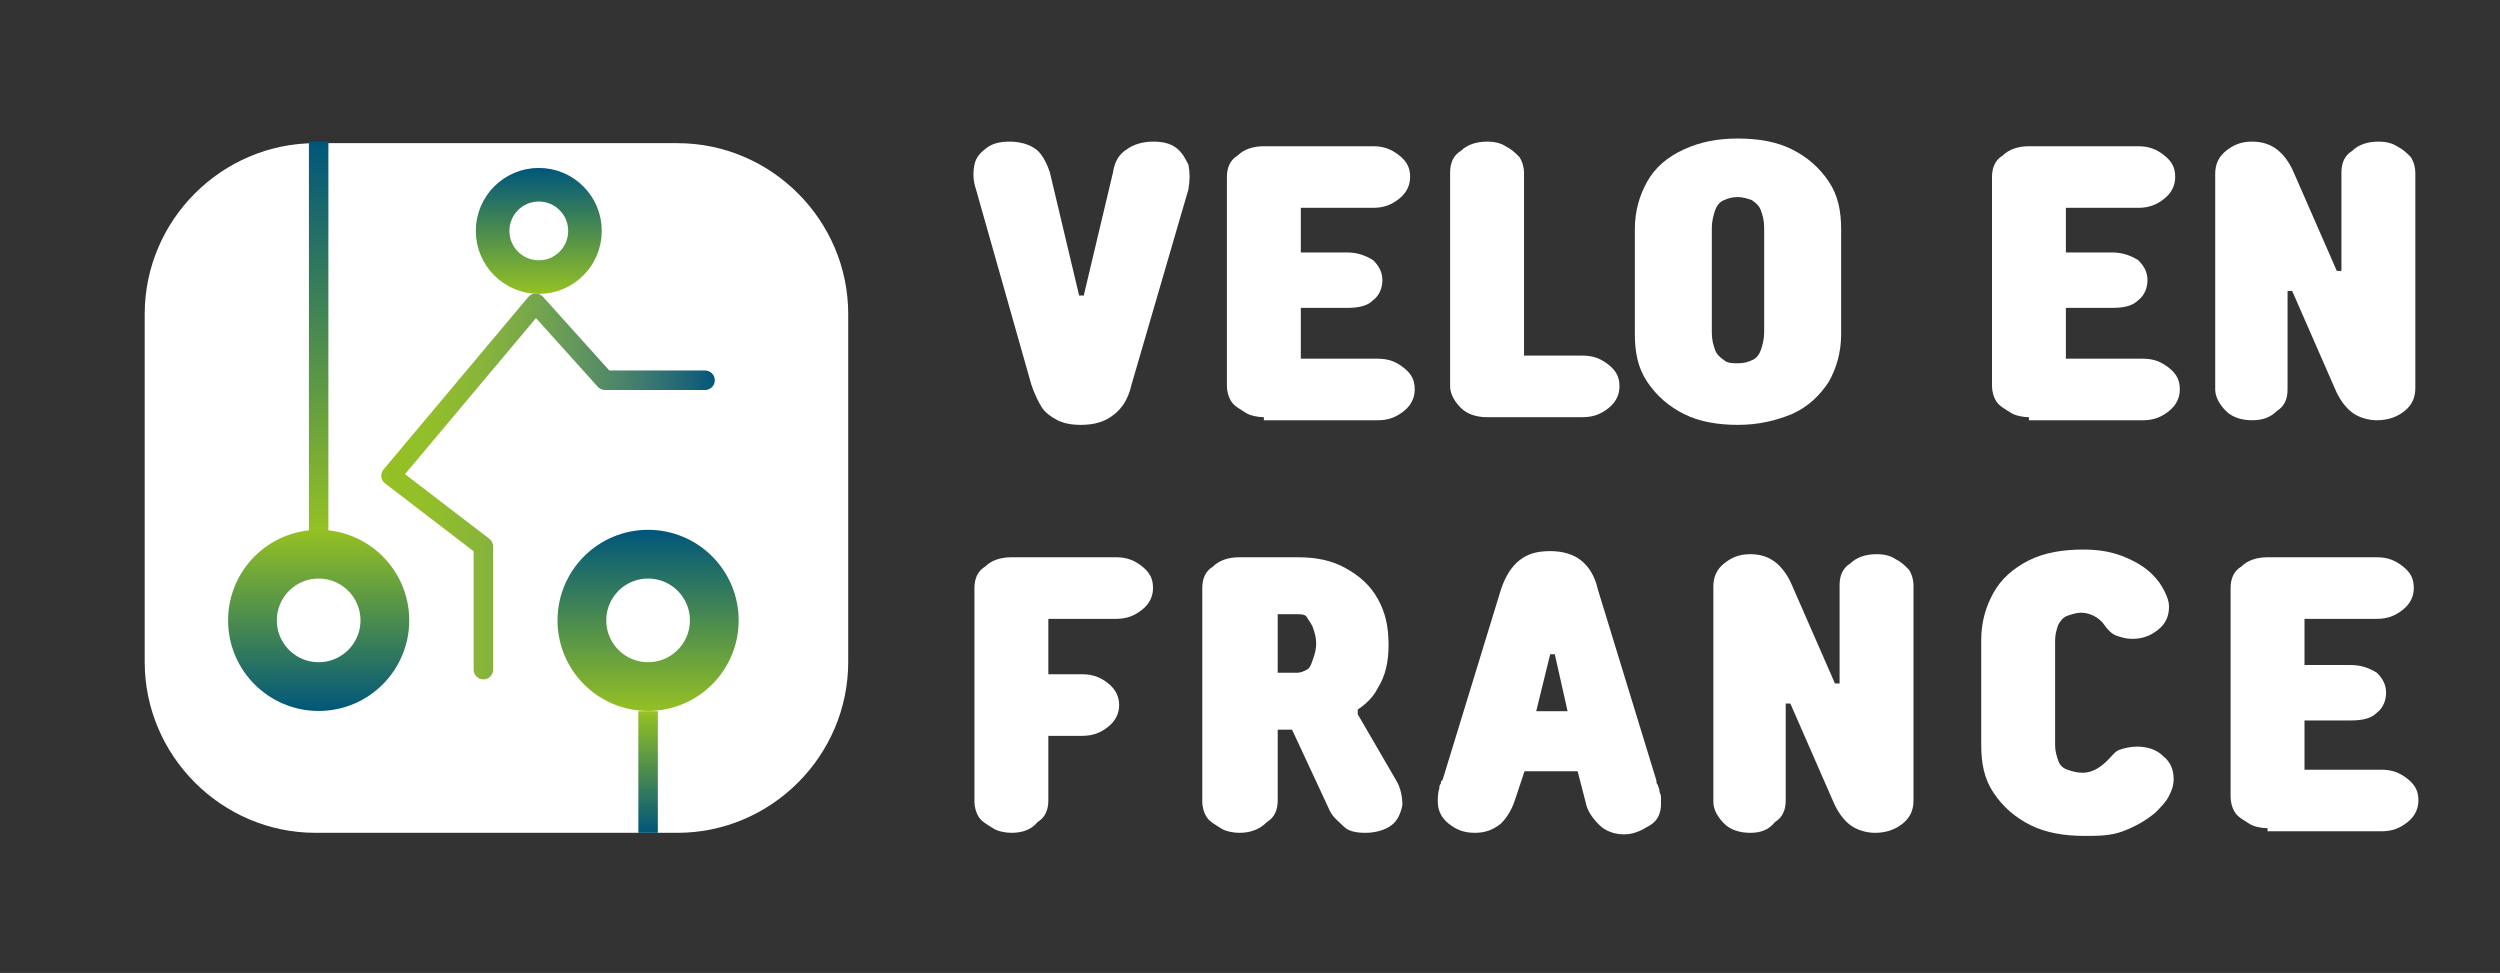
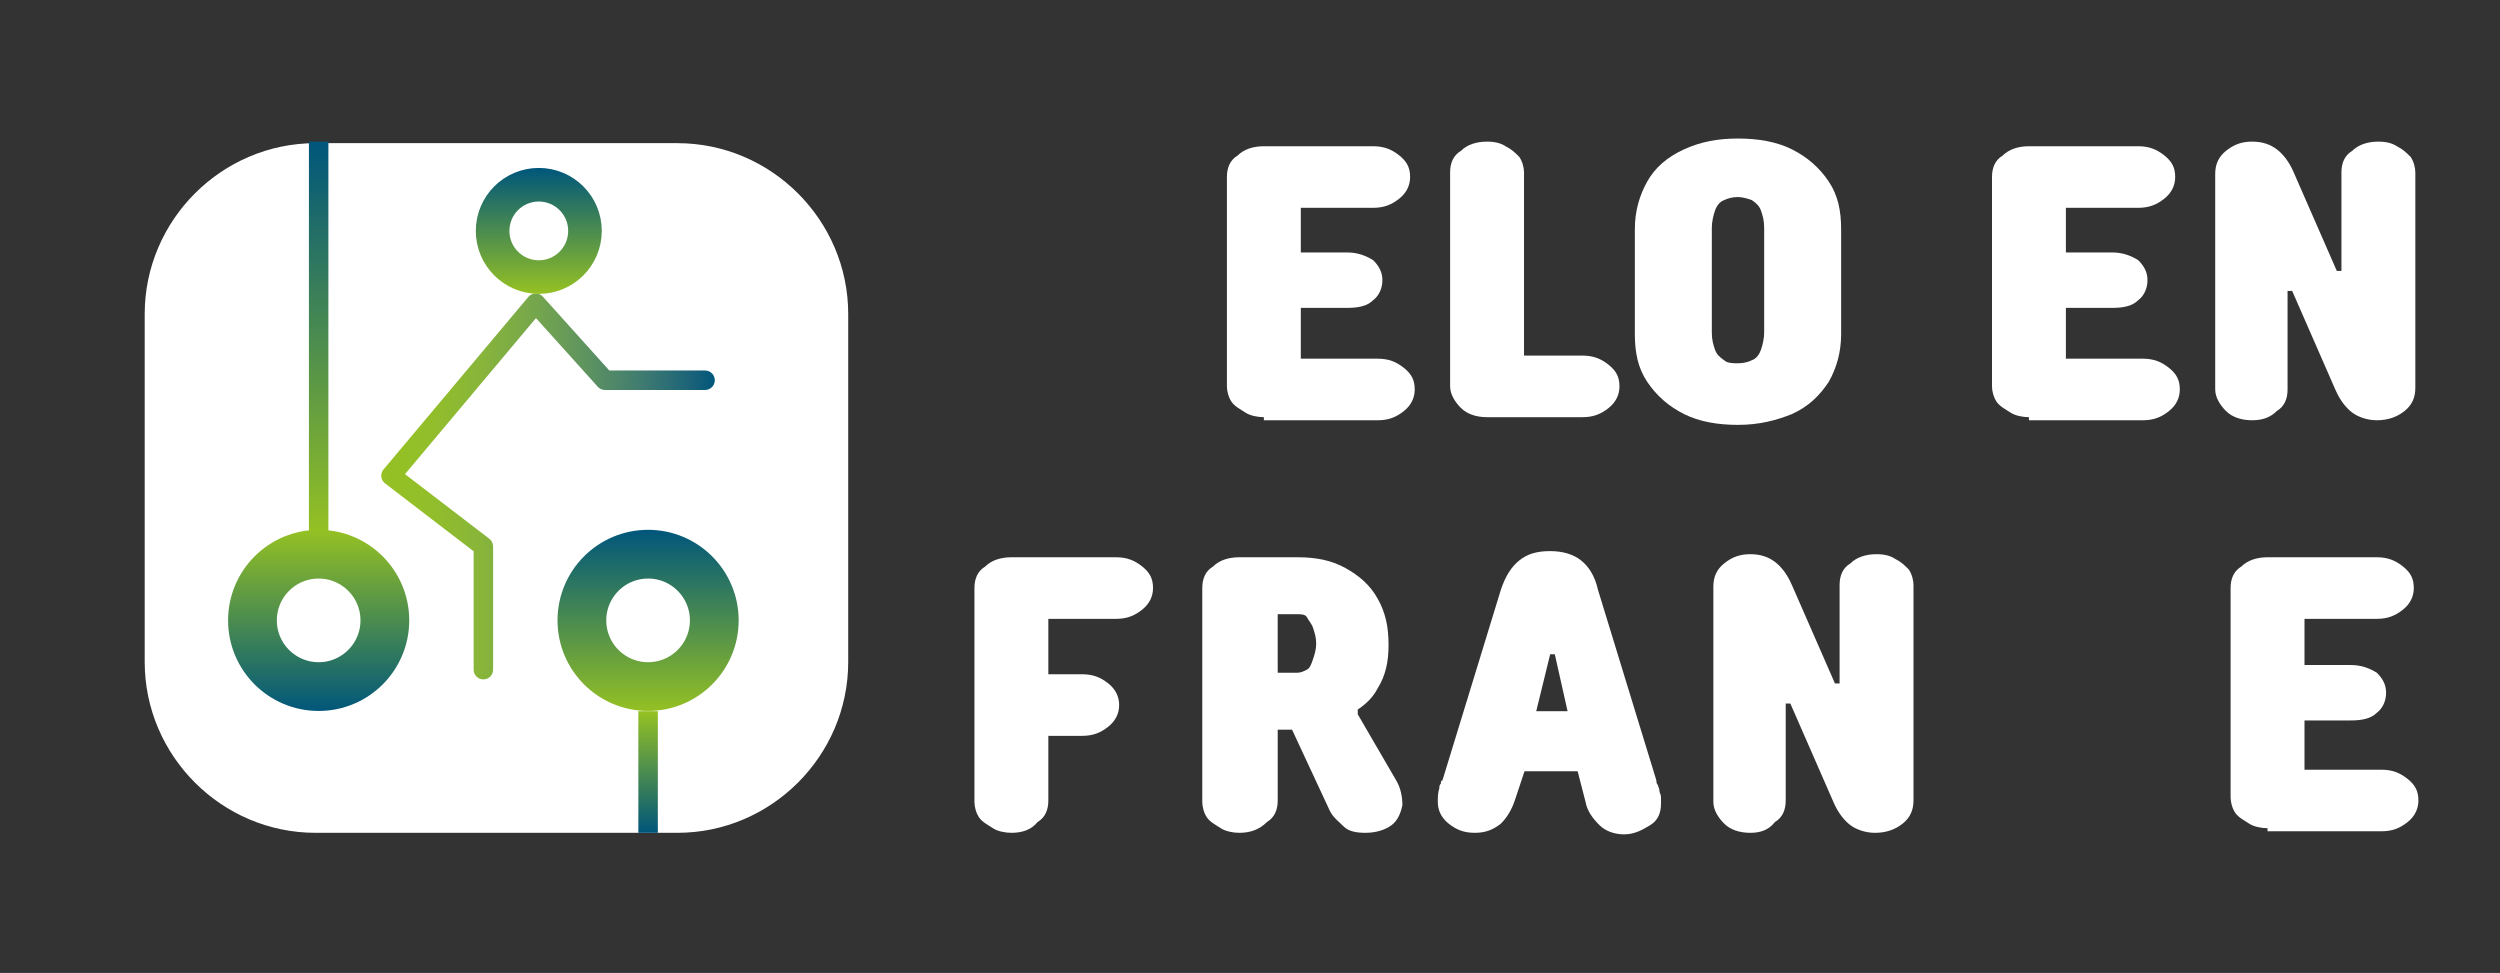
<svg xmlns="http://www.w3.org/2000/svg" version="1.1" x="0px" y="0px" viewBox="0 0 162.4 63.2" style="enable-background:new 0 0 162.4 63.2;" xml:space="preserve">
  <rect x="0" y="0" width="162.4" height="63.2" fill="#333333" stroke="none" />
  <style type="text/css">
	.st0{fill:#00567B;}
	.st1{fill:url(#SVGID_1_);}
	.st2{fill:none;stroke:#FFFFFF;stroke-width:1.265;stroke-miterlimit:10;}
	.st3{fill:none;stroke:#FFFFFF;stroke-width:3.167;stroke-miterlimit:10;}
	.st4{fill:none;stroke:#FFFFFF;stroke-width:1.265;stroke-linecap:round;stroke-linejoin:round;stroke-miterlimit:10;}
	.st5{fill:none;stroke:#FFFFFF;stroke-width:2.182;stroke-miterlimit:10;}
	.st6{fill:url(#SVGID_00000031926311462306714800000009508860978848147587_);}
	.st7{display:none;fill:#00567B;}
	.st8{fill:#FFFFFF;}
	
		.st9{fill:none;stroke:url(#SVGID_00000109746436693014828990000017202008025128486037_);stroke-width:1.265;stroke-miterlimit:10;}
	
		.st10{fill:none;stroke:url(#SVGID_00000045614106734377283650000014248108100344778933_);stroke-width:3.167;stroke-miterlimit:10;}
	
		.st11{fill:none;stroke:url(#SVGID_00000160189707143830406850000013453260056137513386_);stroke-width:1.265;stroke-miterlimit:10;}
	
		.st12{fill:none;stroke:url(#SVGID_00000049213220710503080070000017609402216868096656_);stroke-width:1.265;stroke-linecap:round;stroke-linejoin:round;stroke-miterlimit:10;}
	
		.st13{fill:none;stroke:url(#SVGID_00000148642736977745216170000014492752946924657552_);stroke-width:2.182;stroke-miterlimit:10;}
	
		.st14{fill:none;stroke:url(#SVGID_00000129895978526504626480000002603362416938008197_);stroke-width:3.167;stroke-miterlimit:10;}
</style>
  <g id="Calque_3">
</g>
  <g id="Calque_2">
    <rect x="0.3" y="0.3" class="st7" width="162" height="63.1" />
    <g>
      <path class="st8" d="M65.7,54.1c-0.4,0-0.9-0.1-1.2-0.3s-0.7-0.4-0.9-0.7s-0.3-0.7-0.3-1V38.2c0-0.6,0.2-1.1,0.7-1.4    c0.4-0.4,1-0.6,1.7-0.6h6.8c0.7,0,1.2,0.2,1.7,0.6c0.5,0.4,0.7,0.8,0.7,1.4c0,0.5-0.2,1-0.7,1.4c-0.5,0.4-1,0.6-1.7,0.6h-4.4V52    c0,0.6-0.2,1.1-0.7,1.4C67,53.9,66.4,54.1,65.7,54.1z M65.7,47.7v-3.9h4.6c0.7,0,1.2,0.2,1.7,0.6c0.5,0.4,0.7,0.9,0.7,1.4    c0,0.5-0.2,1-0.7,1.4c-0.5,0.4-1,0.6-1.7,0.6H65.7z" />
      <path class="st8" d="M80.5,54.1c-0.4,0-0.9-0.1-1.2-0.3s-0.7-0.4-0.9-0.7s-0.3-0.7-0.3-1V38.2c0-0.6,0.2-1.1,0.7-1.4    c0.4-0.4,1-0.6,1.7-0.6h3.8c1.2,0,2.2,0.2,3.1,0.7c0.9,0.5,1.6,1.1,2.1,2s0.7,1.8,0.7,3c0,1.1-0.2,2-0.7,2.8    c-0.4,0.8-1.1,1.3-1.8,1.7l0.5-1.4v1.4l2.5,4.3c0.3,0.5,0.4,1.1,0.4,1.6c-0.1,0.5-0.3,1-0.7,1.3s-1,0.5-1.7,0.5    c-0.6,0-1.1-0.1-1.4-0.4s-0.7-0.6-0.9-1l-2.7-5.8l1,0.5h-4v-3.7h3.6c0.2,0,0.4-0.1,0.6-0.2s0.3-0.4,0.4-0.7c0.1-0.3,0.2-0.6,0.2-1    c0-0.4-0.1-0.7-0.2-1c-0.1-0.3-0.3-0.5-0.4-0.7s-0.4-0.2-0.6-0.2h-1.3V52c0,0.6-0.2,1.1-0.7,1.4C81.8,53.9,81.2,54.1,80.5,54.1z" />
      <path class="st8" d="M95.8,54.1c-0.7,0-1.2-0.2-1.7-0.6c-0.5-0.4-0.7-0.9-0.7-1.4c0-0.3,0-0.6,0.1-0.9c0-0.1,0-0.2,0.1-0.3    c0-0.1,0-0.2,0.1-0.2l3.8-12.4c0.3-0.9,0.7-1.5,1.2-1.9c0.5-0.4,1.1-0.6,2-0.6c0.8,0,1.5,0.2,2,0.6c0.5,0.4,0.9,1,1.1,1.9    l3.8,12.4c0,0.1,0,0.2,0.1,0.3c0,0.1,0.1,0.2,0.1,0.4c0,0.1,0.1,0.2,0.1,0.4s0,0.2,0,0.4c0,0.6-0.2,1.1-0.7,1.4s-1,0.6-1.7,0.6    c-0.6,0-1.2-0.2-1.6-0.6c-0.4-0.4-0.8-0.9-0.9-1.5l-0.8-3.1l-0.1-1.6l-1.1-4.9h-0.3l-1.2,4.9l-0.1,1.6L98.4,52    c-0.2,0.6-0.5,1.1-0.9,1.5C97,53.9,96.5,54.1,95.8,54.1z M96.6,50.1l0.7-3.9h6.7l0.6,3.9H96.6z" />
      <path class="st8" d="M113.7,54.1c-0.7,0-1.3-0.2-1.7-0.6s-0.7-0.9-0.7-1.4v-14c0-0.6,0.2-1.1,0.7-1.5c0.5-0.4,1-0.6,1.7-0.6    c0.7,0,1.2,0.2,1.6,0.5c0.4,0.3,0.8,0.8,1.1,1.5l2.8,6.4h0.3V38c0-0.6,0.2-1.1,0.7-1.4c0.4-0.4,1-0.6,1.7-0.6    c0.5,0,0.9,0.1,1.2,0.3c0.4,0.2,0.6,0.4,0.9,0.7c0.2,0.3,0.3,0.7,0.3,1v14c0,0.6-0.2,1.1-0.7,1.5c-0.5,0.4-1.1,0.6-1.8,0.6    c-0.6,0-1.2-0.2-1.6-0.5s-0.8-0.8-1.1-1.5l-2.8-6.4h-0.3V52c0,0.6-0.2,1.1-0.7,1.4C114.9,53.9,114.4,54.1,113.7,54.1z" />
-       <path class="st8" d="M135.4,54.3c-1.3,0-2.5-0.2-3.5-0.7s-1.8-1.2-2.4-2.1c-0.6-0.9-0.8-1.9-0.8-3.1v-6.8c0-1.2,0.3-2.2,0.8-3.1    c0.5-0.9,1.3-1.6,2.3-2.1s2.2-0.7,3.5-0.7c0.9,0,1.7,0.1,2.5,0.4c0.8,0.3,1.5,0.7,2,1.2c0.4,0.4,0.6,0.7,0.8,1.1    c0.2,0.4,0.3,0.7,0.3,1c0,0.6-0.2,1.1-0.7,1.5c-0.5,0.4-1,0.6-1.7,0.6c-0.4,0-0.7-0.1-1-0.2c-0.3-0.1-0.6-0.4-0.8-0.7    c-0.2-0.3-0.5-0.5-0.7-0.6c-0.2-0.1-0.5-0.2-0.8-0.2c-0.3,0-0.6,0.1-0.9,0.2c-0.3,0.1-0.5,0.4-0.6,0.6c-0.1,0.3-0.2,0.6-0.2,1v6.8    c0,0.4,0.1,0.7,0.2,1c0.1,0.3,0.3,0.5,0.6,0.6c0.3,0.1,0.6,0.2,1,0.2c0.3,0,0.6-0.1,0.8-0.2s0.5-0.3,0.8-0.6    c0.3-0.3,0.5-0.6,0.8-0.7c0.3-0.1,0.7-0.2,1.1-0.2c0.7,0,1.3,0.2,1.7,0.6c0.5,0.4,0.7,0.9,0.7,1.5c0,0.4-0.1,0.7-0.3,1.1    c-0.2,0.4-0.5,0.7-0.9,1.1c-0.6,0.5-1.3,0.9-2.1,1.2S136.3,54.3,135.4,54.3z" />
      <path class="st8" d="M147.3,53.8c-0.4,0-0.9-0.1-1.2-0.3s-0.7-0.4-0.9-0.7s-0.3-0.7-0.3-1V38.2c0-0.6,0.2-1.1,0.7-1.4    c0.4-0.4,1-0.6,1.7-0.6h7.1c0.7,0,1.2,0.2,1.7,0.6c0.5,0.4,0.7,0.8,0.7,1.4c0,0.5-0.2,1-0.7,1.4c-0.5,0.4-1,0.6-1.7,0.6h-4.7v9.8    h5c0.7,0,1.2,0.2,1.7,0.6s0.7,0.8,0.7,1.4c0,0.5-0.2,1-0.7,1.4c-0.5,0.4-1,0.6-1.7,0.6H147.3z M147.7,46.9v-3.7h5    c0.7,0,1.2,0.2,1.7,0.5c0.4,0.4,0.6,0.8,0.6,1.3c0,0.5-0.2,1-0.6,1.3c-0.4,0.4-1,0.5-1.7,0.5H147.7z" />
    </g>
    <g>
-       <path class="st8" d="M70.2,27.6c-0.6,0-1.1-0.1-1.5-0.3c-0.4-0.2-0.8-0.5-1-0.8S67.2,25.6,67,25l-3.6-12.7    c-0.2-0.6-0.2-1.1-0.1-1.6c0.1-0.5,0.4-0.8,0.8-1.1c0.4-0.3,0.9-0.4,1.5-0.4c0.7,0,1.3,0.2,1.7,0.5c0.4,0.3,0.7,0.9,0.9,1.5l1.9,8    h0.3l1.9-8c0.1-0.7,0.4-1.2,0.9-1.5c0.4-0.3,1-0.5,1.7-0.5c0.6,0,1.1,0.1,1.5,0.4c0.4,0.3,0.6,0.7,0.8,1.1c0.1,0.5,0.1,1,0,1.6    L73.5,25c-0.2,0.9-0.6,1.5-1.1,1.9C71.8,27.4,71.1,27.6,70.2,27.6z" />
      <path class="st8" d="M82.1,27.1c-0.4,0-0.9-0.1-1.2-0.3s-0.7-0.4-0.9-0.7s-0.3-0.7-0.3-1V11.5c0-0.6,0.2-1.1,0.7-1.4    c0.4-0.4,1-0.6,1.7-0.6h7.1c0.7,0,1.2,0.2,1.7,0.6c0.5,0.4,0.7,0.8,0.7,1.4c0,0.5-0.2,1-0.7,1.4c-0.5,0.4-1,0.6-1.7,0.6h-4.7v9.8    h5c0.7,0,1.2,0.2,1.7,0.6c0.5,0.4,0.7,0.8,0.7,1.4c0,0.5-0.2,1-0.7,1.4c-0.5,0.4-1,0.6-1.7,0.6H82.1z M82.5,20.1v-3.7h5    c0.7,0,1.2,0.2,1.7,0.5c0.4,0.4,0.6,0.8,0.6,1.3c0,0.5-0.2,1-0.6,1.3c-0.4,0.4-1,0.5-1.7,0.5H82.5z" />
      <path class="st8" d="M96.6,27.1c-0.7,0-1.3-0.2-1.7-0.6c-0.4-0.4-0.7-0.9-0.7-1.4V11.2c0-0.6,0.2-1.1,0.7-1.4    c0.4-0.4,1-0.6,1.7-0.6c0.5,0,0.9,0.1,1.2,0.3c0.4,0.2,0.6,0.4,0.9,0.7c0.2,0.3,0.3,0.7,0.3,1v11.9h3.8c0.7,0,1.2,0.2,1.7,0.6    c0.5,0.4,0.7,0.8,0.7,1.4c0,0.5-0.2,1-0.7,1.4c-0.5,0.4-1,0.6-1.7,0.6H96.6z" />
      <path class="st8" d="M112.9,27.6c-1.3,0-2.5-0.2-3.5-0.7c-1-0.5-1.8-1.2-2.4-2.1c-0.6-0.9-0.8-1.9-0.8-3.1v-6.8    c0-1.2,0.3-2.2,0.8-3.1c0.5-0.9,1.3-1.6,2.4-2.1s2.2-0.7,3.5-0.7c1.3,0,2.5,0.2,3.5,0.7c1,0.5,1.8,1.2,2.4,2.1s0.8,1.9,0.8,3.1    v6.8c0,1.2-0.3,2.2-0.8,3.1c-0.6,0.9-1.3,1.6-2.4,2.1C115.4,27.3,114.3,27.6,112.9,27.6z M112.9,23.6c0.4,0,0.7-0.1,0.9-0.2    c0.3-0.1,0.5-0.4,0.6-0.7c0.1-0.3,0.2-0.7,0.2-1.1v-6.8c0-0.5-0.1-0.8-0.2-1.1c-0.1-0.3-0.3-0.5-0.6-0.7c-0.3-0.1-0.6-0.2-0.9-0.2    c-0.4,0-0.7,0.1-0.9,0.2c-0.3,0.1-0.5,0.4-0.6,0.7c-0.1,0.3-0.2,0.7-0.2,1.1v6.8c0,0.5,0.1,0.8,0.2,1.1c0.1,0.3,0.3,0.5,0.6,0.7    C112.2,23.6,112.6,23.6,112.9,23.6z" />
      <path class="st8" d="M131.8,27.1c-0.4,0-0.9-0.1-1.2-0.3s-0.7-0.4-0.9-0.7s-0.3-0.7-0.3-1V11.5c0-0.6,0.2-1.1,0.7-1.4    c0.4-0.4,1-0.6,1.7-0.6h7.1c0.7,0,1.2,0.2,1.7,0.6c0.5,0.4,0.7,0.8,0.7,1.4c0,0.5-0.2,1-0.7,1.4c-0.5,0.4-1,0.6-1.7,0.6h-4.7v9.8    h5c0.7,0,1.2,0.2,1.7,0.6c0.5,0.4,0.7,0.8,0.7,1.4c0,0.5-0.2,1-0.7,1.4c-0.5,0.4-1,0.6-1.7,0.6H131.8z M132.2,20.1v-3.7h5    c0.7,0,1.2,0.2,1.7,0.5c0.4,0.4,0.6,0.8,0.6,1.3c0,0.5-0.2,1-0.6,1.3c-0.4,0.4-1,0.5-1.7,0.5H132.2z" />
      <path class="st8" d="M146.3,27.3c-0.7,0-1.3-0.2-1.7-0.6s-0.7-0.9-0.7-1.4v-14c0-0.6,0.2-1.1,0.7-1.5c0.5-0.4,1-0.6,1.7-0.6    c0.7,0,1.2,0.2,1.6,0.5c0.4,0.3,0.8,0.8,1.1,1.5l2.8,6.4h0.3v-6.4c0-0.6,0.2-1.1,0.7-1.4c0.4-0.4,1-0.6,1.7-0.6    c0.5,0,0.9,0.1,1.2,0.3c0.4,0.2,0.6,0.4,0.9,0.7c0.2,0.3,0.3,0.7,0.3,1v14c0,0.6-0.2,1.1-0.7,1.5c-0.5,0.4-1.1,0.6-1.8,0.6    c-0.6,0-1.2-0.2-1.6-0.5s-0.8-0.8-1.1-1.5l-2.8-6.4h-0.3v6.4c0,0.6-0.2,1.1-0.7,1.4C147.5,27.1,147,27.3,146.3,27.3z" />
    </g>
    <g>
      <path class="st8" d="M44,54.1H20.5c-6.1,0-11.1-5-11.1-11.1V20.4c0-6.1,5-11.1,11.1-11.1H44c6.1,0,11.1,5,11.1,11.1v22.6    C55.1,49.1,50.1,54.1,44,54.1z" />
      <linearGradient id="SVGID_1_" gradientUnits="userSpaceOnUse" x1="20.657" y1="34.628" x2="20.657" y2="9.23">
        <stop offset="0" style="stop-color:#95C123" />
        <stop offset="1" style="stop-color:#00567B" />
      </linearGradient>
      <line style="fill:none;stroke:url(#SVGID_1_);stroke-width:1.265;stroke-miterlimit:10;" x1="20.7" y1="9.2" x2="20.7" y2="34.6" />
      <linearGradient id="SVGID_00000176736620690531160570000009341151112525424312_" gradientUnits="userSpaceOnUse" x1="20.659" y1="34.407" x2="20.659" y2="46.268">
        <stop offset="0" style="stop-color:#95C123" />
        <stop offset="1" style="stop-color:#00567B" />
      </linearGradient>
      <circle style="fill:none;stroke:url(#SVGID_00000176736620690531160570000009341151112525424312_);stroke-width:3.167;stroke-miterlimit:10;" cx="20.7" cy="40.3" r="4.3" />
      <linearGradient id="SVGID_00000182514668437409033470000004713783279631133324_" gradientUnits="userSpaceOnUse" x1="42.139" y1="46.241" x2="42.139" y2="54.084">
        <stop offset="0" style="stop-color:#95C123" />
        <stop offset="1" style="stop-color:#00567B" />
      </linearGradient>
      <line style="fill:none;stroke:url(#SVGID_00000182514668437409033470000004713783279631133324_);stroke-width:1.265;stroke-miterlimit:10;" x1="42.1" y1="46.2" x2="42.1" y2="54.1" />
      <linearGradient id="SVGID_00000179603805692774565220000010019524721919508882_" gradientUnits="userSpaceOnUse" x1="24.729" y1="31.611" x2="46.476" y2="31.611">
        <stop offset="0" style="stop-color:#95C123" />
        <stop offset="0.147" style="stop-color:#92BE2A" />
        <stop offset="0.3" style="stop-color:#88B53A" />
        <stop offset="0.457" style="stop-color:#76A64C" />
        <stop offset="0.616" style="stop-color:#5E9360" />
        <stop offset="0.776" style="stop-color:#407C70" />
        <stop offset="0.935" style="stop-color:#196179" />
        <stop offset="1" style="stop-color:#00567B" />
      </linearGradient>
      <polyline style="fill:none;stroke:url(#SVGID_00000179603805692774565220000010019524721919508882_);stroke-width:1.265;stroke-linecap:round;stroke-linejoin:round;stroke-miterlimit:10;" points="    31.4,43.5 31.4,35.5 25.4,30.9 34.8,19.7 39.3,24.7 45.8,24.7   " />
      <linearGradient id="SVGID_00000060012459337556646170000015688545319420726693_" gradientUnits="userSpaceOnUse" x1="35.006" y1="19.081" x2="35.006" y2="10.908">
        <stop offset="0" style="stop-color:#95C123" />
        <stop offset="1" style="stop-color:#00567B" />
      </linearGradient>
      <circle style="fill:none;stroke:url(#SVGID_00000060012459337556646170000015688545319420726693_);stroke-width:2.182;stroke-miterlimit:10;" cx="35" cy="15" r="3" />
      <linearGradient id="SVGID_00000076561228445512011720000010789692442573055904_" gradientUnits="userSpaceOnUse" x1="42.149" y1="46.264" x2="42.149" y2="34.403">
        <stop offset="0" style="stop-color:#95C123" />
        <stop offset="1" style="stop-color:#00567B" />
      </linearGradient>
      <circle style="fill:none;stroke:url(#SVGID_00000076561228445512011720000010789692442573055904_);stroke-width:3.167;stroke-miterlimit:10;" cx="42.1" cy="40.3" r="4.3" />
    </g>
  </g>
  <g id="Calque_4">
</g>
</svg>